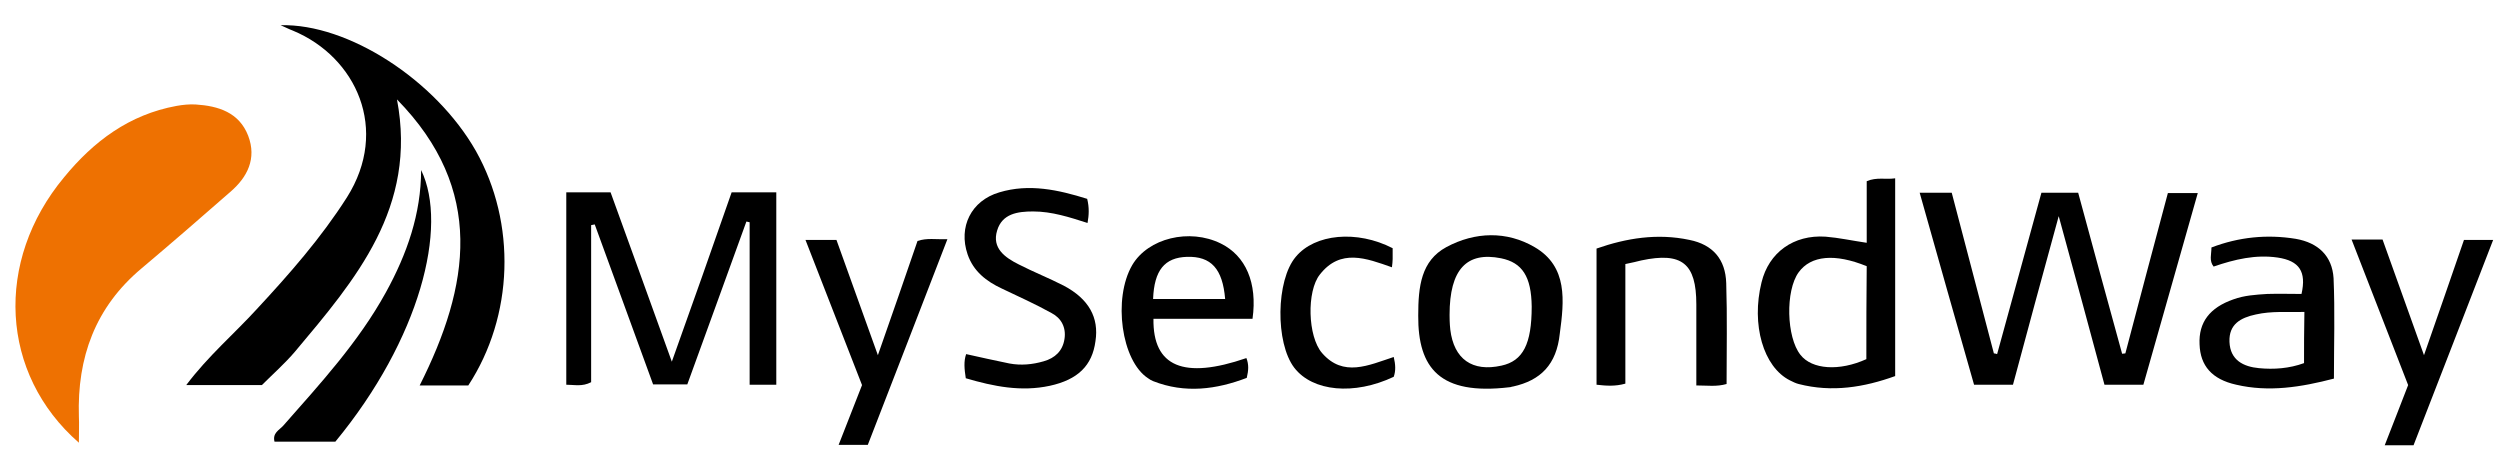
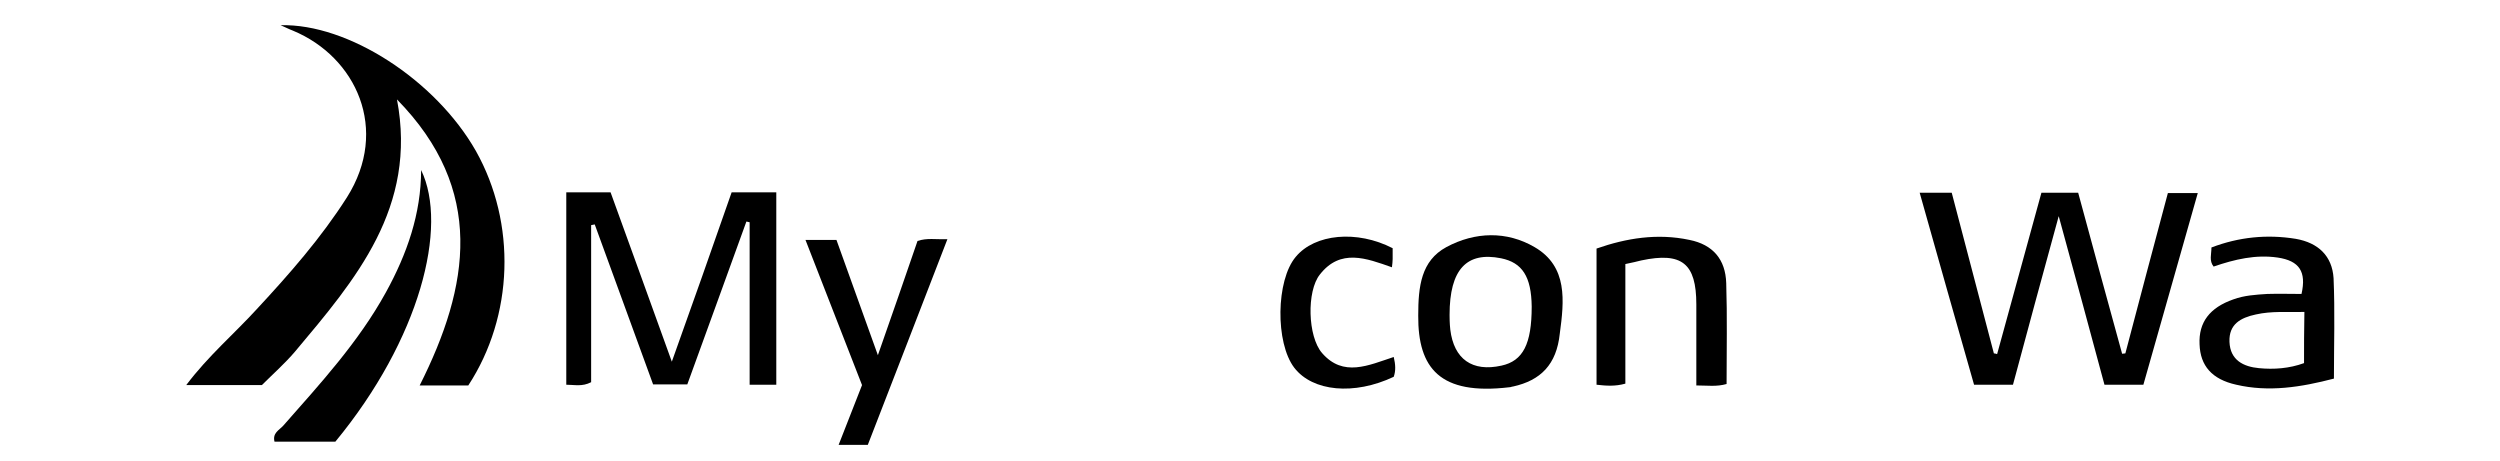
<svg xmlns="http://www.w3.org/2000/svg" version="1.1" id="Layer_1" x="0px" y="0px" width="694px" height="128.1px" viewBox="0 0 694 128.1" enable-background="new 0 0 694 128.1" xml:space="preserve">
  <g>
-     <path fill="#ee7101" d="M68.9,37.7c-2.5-6.5-8.3-8.3-14.6-8.7c-1.8-0.1-3.6,0.1-5.3,0.4c-13.1,2.4-23,9.8-31.2,19.8   C-1.6,72.5,0,103.8,21.9,122.9c0-3.1,0.1-5.2,0-7.3c-0.5-16.3,4.5-30.3,17.4-41.1c8.3-7,16.5-14.1,24.6-21.2   C68.7,49.2,71.3,44,68.9,37.7z" />
    <path fill="#000" d="M77.9,7c1.2,0.5,2.3,1.1,3.4,1.5c17.6,7.3,26.9,27.5,15,46.3c-7.2,11.3-16,21.3-25,31   c-6.3,6.9-13.5,13-19.6,21.1c7.3,0,13.8,0,21,0c3-3,6.4-6,9.2-9.3c16.8-20,34-40,28.3-70c24.6,25.1,20.2,51.8,6.3,79.4   c4.9,0,9.3,0,13.5,0c12.6-19.3,13.4-45,2.1-65.1C120.9,22.2,96.6,6.5,77.9,7z" />
    <path fill="#000" d="M590,98.1c-0.3,0-0.6,0.1-0.9,0.1c-4.1-14.9-8.2-29.9-12.2-44.7c-3.6,0-6.8,0-10.2,0   c-4.1,15-8.2,29.9-12.3,44.8c-0.3-0.1-0.6-0.2-0.9-0.2c-3.9-14.9-7.8-29.7-11.7-44.6c-3.1,0-5.7,0-8.9,0   c5.1,18.1,10.1,35.8,15.1,53.3c4,0,7.4,0,10.8,0c4.1-15.3,8.2-30.4,12.7-46.8c4.6,16.8,8.7,31.9,12.7,46.8c3.9,0,7.2,0,10.8,0   c5-17.7,10-35.3,15.1-53.2c-3,0-5.6,0-8.3,0C597.8,68.5,593.9,83.3,590,98.1z" />
    <path fill="#000" d="M186.5,100.4c-5.9-16.4-11.5-31.8-17-47c-4.5,0-8.3,0-12.3,0c0,17.9,0,35.6,0,53.4c2.3,0,4.4,0.6,6.9-0.7   c0-14.4,0-29,0-43.6c0.3-0.1,0.7-0.1,1-0.2c5.4,14.7,10.7,29.4,16.2,44.4c3.5,0,6.5,0,9.5,0c5.5-15.2,11-30.2,16.4-45.2   c0.3,0.1,0.6,0.1,0.9,0.2c0,15,0,29.9,0,45.1c2.7,0,4.9,0,7.4,0c0-17.8,0-35.5,0-53.4c-4.3,0-8.3,0-12.4,0   C197.7,68.9,192.3,84.2,186.5,100.4z" />
-     <path fill="#000" d="M518.2,50.3c0,5.7,0,11.3,0,17.1c-4.1-0.6-7.7-1.4-11.4-1.7c-8.9-0.6-15.8,4.4-17.8,12.7   c-2.9,11.7,0.5,23.5,7.9,27.2c0.8,0.4,1.6,0.8,2.4,1c9.3,2.4,18.2,0.9,26.8-2.2c0-18.5,0-36.5,0-54.9   C523.5,49.9,521,49.1,518.2,50.3z M518.1,99.7c-7.5,3.4-15.1,2.9-18.3-1.2c-3.9-4.9-4.2-17.8-0.5-22.9c3.4-4.7,10.1-5.3,18.9-1.7   C518.1,82.4,518.1,91.1,518.1,99.7z" />
-     <path fill="#000" d="M295.3,79.3c-4.1-2.1-8.4-3.8-12.5-5.9c-3.8-1.9-7.5-4.5-6-9.4c1.4-4.7,5.7-5.3,10-5.3   c5.2,0,10.1,1.6,15.1,3.2c0.4-2.2,0.5-4.3-0.1-6.7c-8-2.5-16.1-4.3-24.4-1.8c-7.8,2.3-11.4,9.6-8.8,17.2c1.6,4.7,5.2,7.5,9.5,9.5   c4.6,2.2,9.3,4.3,13.8,6.8c2.7,1.4,4.1,4,3.6,7.2c-0.5,3.3-2.6,5.3-5.8,6.2c-3.1,0.9-6.3,1.2-9.5,0.6c-4-0.8-7.9-1.7-12-2.6   c-0.7,2-0.5,4.1-0.1,6.7c7.8,2.3,15.4,3.8,23.3,2.1c7.8-1.7,11.8-5.6,12.7-12.4C305.1,88.2,302.3,83,295.3,79.3z" />
    <path fill="#000" d="M637.3,66.3c-8-1.3-15.8-0.5-23.4,2.4c0,1.9-0.7,3.7,0.6,5.3c5.8-2,11.7-3.4,17.8-2.5c6,0.9,8,3.9,6.6,10.1   c-3.1,0-6.3-0.1-9.5,0c-3.2,0.2-6.4,0.4-9.4,1.5c-6.6,2.3-9.7,6.4-9.4,12.5c0.2,5.9,3.4,9.7,10.2,11.2c9,2.1,17.9,0.7,27.1-1.7   c0-9.4,0.3-18.7-0.1-27.9C647.4,71.1,643.6,67.4,637.3,66.3z M639.6,100.8c-4.1,1.5-8.4,1.8-12.5,1.4c-4.3-0.4-8-2.2-8.2-7.3   c-0.2-4.9,3.1-6.7,7.3-7.6c4.4-1,8.7-0.6,13.5-0.7C639.6,91.8,639.6,96.2,639.6,100.8z" />
    <path fill="#000" d="M426,68.6c-7.7-4.5-16.5-4.3-24.5,0c-7,3.8-7.8,10.9-7.8,19c-0.1,14.6,6,22.2,25.3,19.9   c0.4,0,0.7-0.2,1-0.2c7.7-1.7,12.1-6.1,13-14.7C434.2,83.6,435.3,74,426,68.6z M416.8,101.5c-8.1,1.8-13.2-1.8-14.2-10   c-0.2-1.8-0.2-3.5-0.2-4.1c0-12.7,4.8-17.6,14.3-15.7c5.9,1.2,8.4,5.1,8.5,13.4C425.2,95.5,422.8,100.2,416.8,101.5z" />
-     <path fill="#000" d="M338.9,67.6c-8.7-4.3-20.2-1.5-24.6,6c-5.4,9.3-3,26.6,4.4,31.4c0.4,0.3,0.9,0.6,1.4,0.8   c8.9,3.5,17.6,2.3,26-0.9c0.5-2.1,0.6-3.7-0.1-5.5c-17.4,6-26,2.4-25.8-10.9c9.2,0,18.3,0,27.5,0C349.1,78.5,345.8,71,338.9,67.6z    M320.1,83c0.3-8,3.2-11.5,9.4-11.7c6.7-0.2,9.9,3.3,10.6,11.7C333.4,83,326.8,83,320.1,83z" />
    <path fill="#000" d="M116.9,47.2c0,12.1-3.9,23.3-9.8,34c-7.6,13.8-18.2,25.3-28.5,37c-1.1,1.2-3,2-2.4,4.4c5.7,0,11.4,0,16.9,0   C116.6,94.1,124.5,62.9,116.9,47.2z" />
    <path fill="#000" d="M469,66.6c-8.9-1.9-17.5-0.5-25.8,2.4c0,12.9,0,25.3,0,37.8c2.7,0.3,5.1,0.5,8-0.3c0-10.9,0-21.9,0-33.2   c2-0.4,3.2-0.7,4.4-1c11.3-2.4,15.3,0.8,15.3,12.2c0,7.4,0,14.9,0,22.5c3.1,0,5.6,0.4,8.4-0.4c0-9.5,0.2-18.7-0.1-28   C479,72,475.5,67.9,469,66.6z" />
    <path fill="#000" d="M254.7,66.9c-3.5,10.2-7,20.3-11,31.7c-4.1-11.4-7.8-21.7-11.5-32c-2.9,0-5.4,0-8.6,0   c5.3,13.6,10.4,26.7,15.7,40.3c-2.2,5.6-4.3,11-6.5,16.6c2.9,0,5.5,0,8.1,0c7.4-19.1,14.7-37.9,22.1-57.1   C259.7,66.5,257.3,66,254.7,66.9z" />
-     <path fill="#000" d="M684,66.6c-3.6,10.4-7.1,20.6-11.1,32c-4.1-11.4-7.8-21.8-11.5-32.1c-3,0-5.4,0-8.6,0   c5.3,13.7,10.5,27,15.7,40.4c-2.1,5.5-4.3,11-6.5,16.7c3,0,5.4,0,8,0c7.4-19,14.7-37.9,22.1-57C689.1,66.6,686.7,66.6,684,66.6z" />
    <path fill="#000" d="M367,98c-4-4.6-4.3-17.2-0.6-21.8c5.7-7.3,12.9-4.5,20-2c0.1-0.9,0.2-1.6,0.2-2.3c0-1,0-2.1,0-3   c-9.9-5.1-21.6-4-26.9,2.4c-5.5,6.5-5.7,23.9-0.4,30.8c5.1,6.6,16.6,7.7,27.6,2.5c0.6-1.7,0.5-3.4,0-5.5   C379.9,101.4,372.9,104.8,367,98z" />
  </g>
</svg>